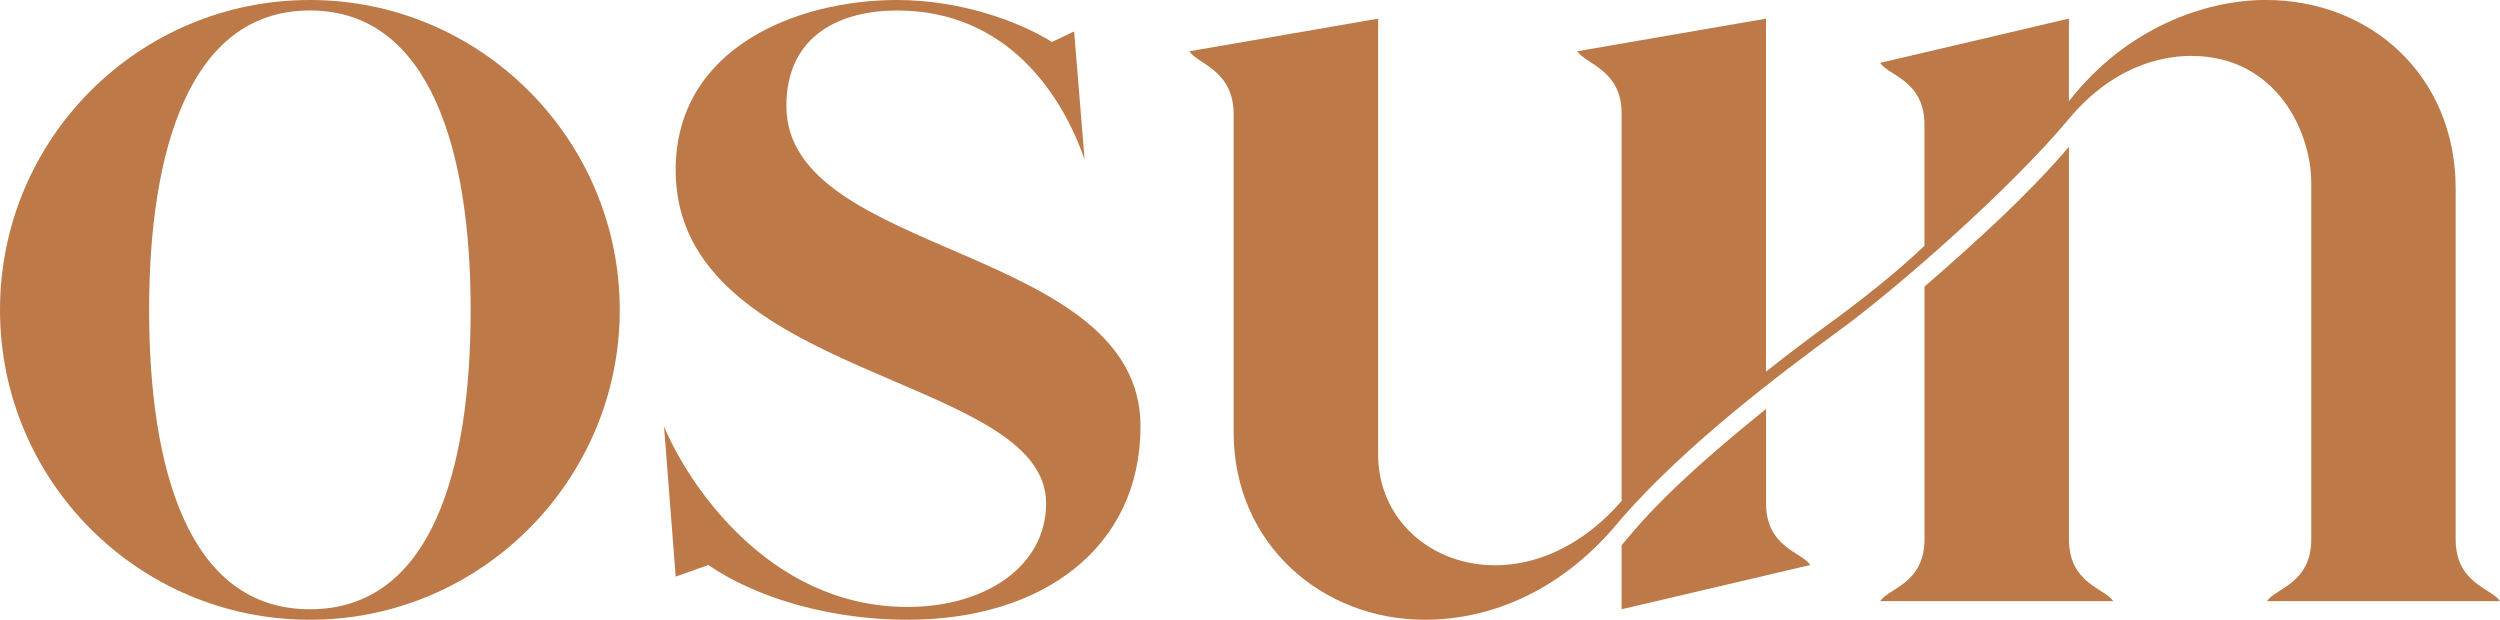
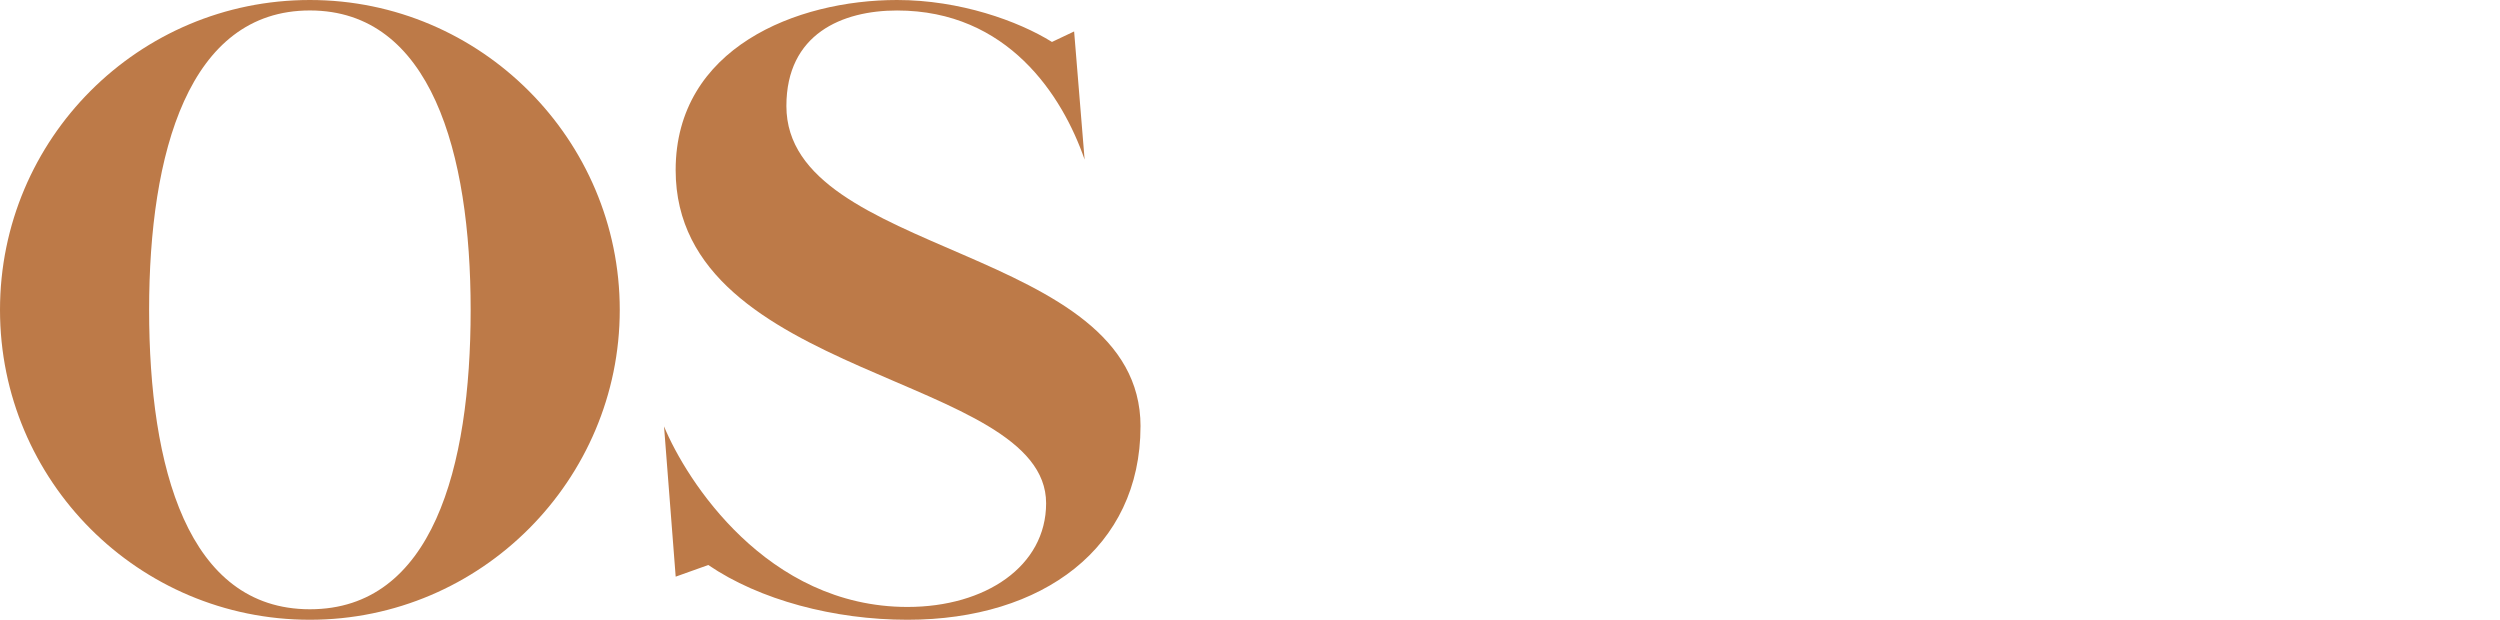
<svg xmlns="http://www.w3.org/2000/svg" viewBox="0 0 798.05 197.84" data-name="Layer 2" id="Layer_2">
  <defs>
    <style>
      .cls-1 {
        fill: #bd7a48;
      }
    </style>
  </defs>
  <g data-name="Layer 1" id="Layer_1-2">
    <g>
      <path d="M98.92,0c54.67,0,98.92,44.63,98.92,98.92s-44.25,98.92-98.92,98.92S0,153.59,0,98.92,44.25,0,98.92,0ZM150.24,98.92c0-50.2-12.64-95.58-51.32-95.58s-51.32,45.37-51.32,95.58,12.27,95.57,51.32,95.57,51.32-45,51.32-95.57Z" class="cls-1" />
      <path d="M364.07,136.11c0,38.68-31.24,61.73-74.38,61.73-23.43,0-47.23-6.32-63.59-17.48l-10.41,3.72-3.72-47.97c7.07,17.11,32.73,57.64,77.72,57.64,24.92,0,44.25-13.02,44.25-33.1,0-41.28-118.26-39.42-118.26-106.36C215.69,15.25,254.36,0,286.35,0c20.08,0,38.68,6.69,49.46,13.39l7.07-3.35,3.35,40.91c-7.07-20.45-24.54-47.6-59.87-47.6-17.48,0-35.33,7.44-35.33,30.5,0,48.34,113.05,44.25,113.05,102.27Z" class="cls-1" />
-       <path d="M798.05,191.89h-74.38c2.6-4.09,14.13-5.58,14.13-19.71V58.39c0-16.36-11.16-40.54-38.3-40.54-11.16,0-26.03,4.46-39.05,20.08-18.59,22.31-55.04,54.3-74.01,68.06-18.22,13.39-47.97,35.7-68.8,59.5-18.59,23.06-41.65,32.35-62.85,32.35-32.73,0-60.99-24.17-60.99-59.87V36.45c0-14.13-11.53-15.99-14.13-20.08l60.25-10.41v139.08c0,34.21,45.74,51.69,77.72,14.88V36.07c0-13.76-11.53-15.62-14.13-19.71l60.24-10.41v112.68c7.07-5.58,13.39-10.41,20.08-15.25,8.18-5.95,21.2-15.99,30.49-24.92v-38.68c0-14.13-11.53-15.62-14.13-19.71l60.24-14.13v26.4c18.22-23.43,43.51-32.35,62.85-32.35,33.47,0,60.62,24.17,60.62,60.25v111.94c0,14.13,11.53,15.62,14.13,19.71ZM517.65,174.04l4.09-4.83c12.27-14.13,28.26-27.52,42.02-38.68v30.12c0,14.13,11.53,15.62,14.13,19.71l-60.25,14.13v-20.45ZM614.34,172.18v-80.7c16.73-14.5,33.47-29.75,46.11-44.63v125.33c0,14.13,11.53,15.62,14.13,19.71h-74.38c2.6-4.09,14.13-5.58,14.13-19.71Z" class="cls-1" />
    </g>
  </g>
</svg>